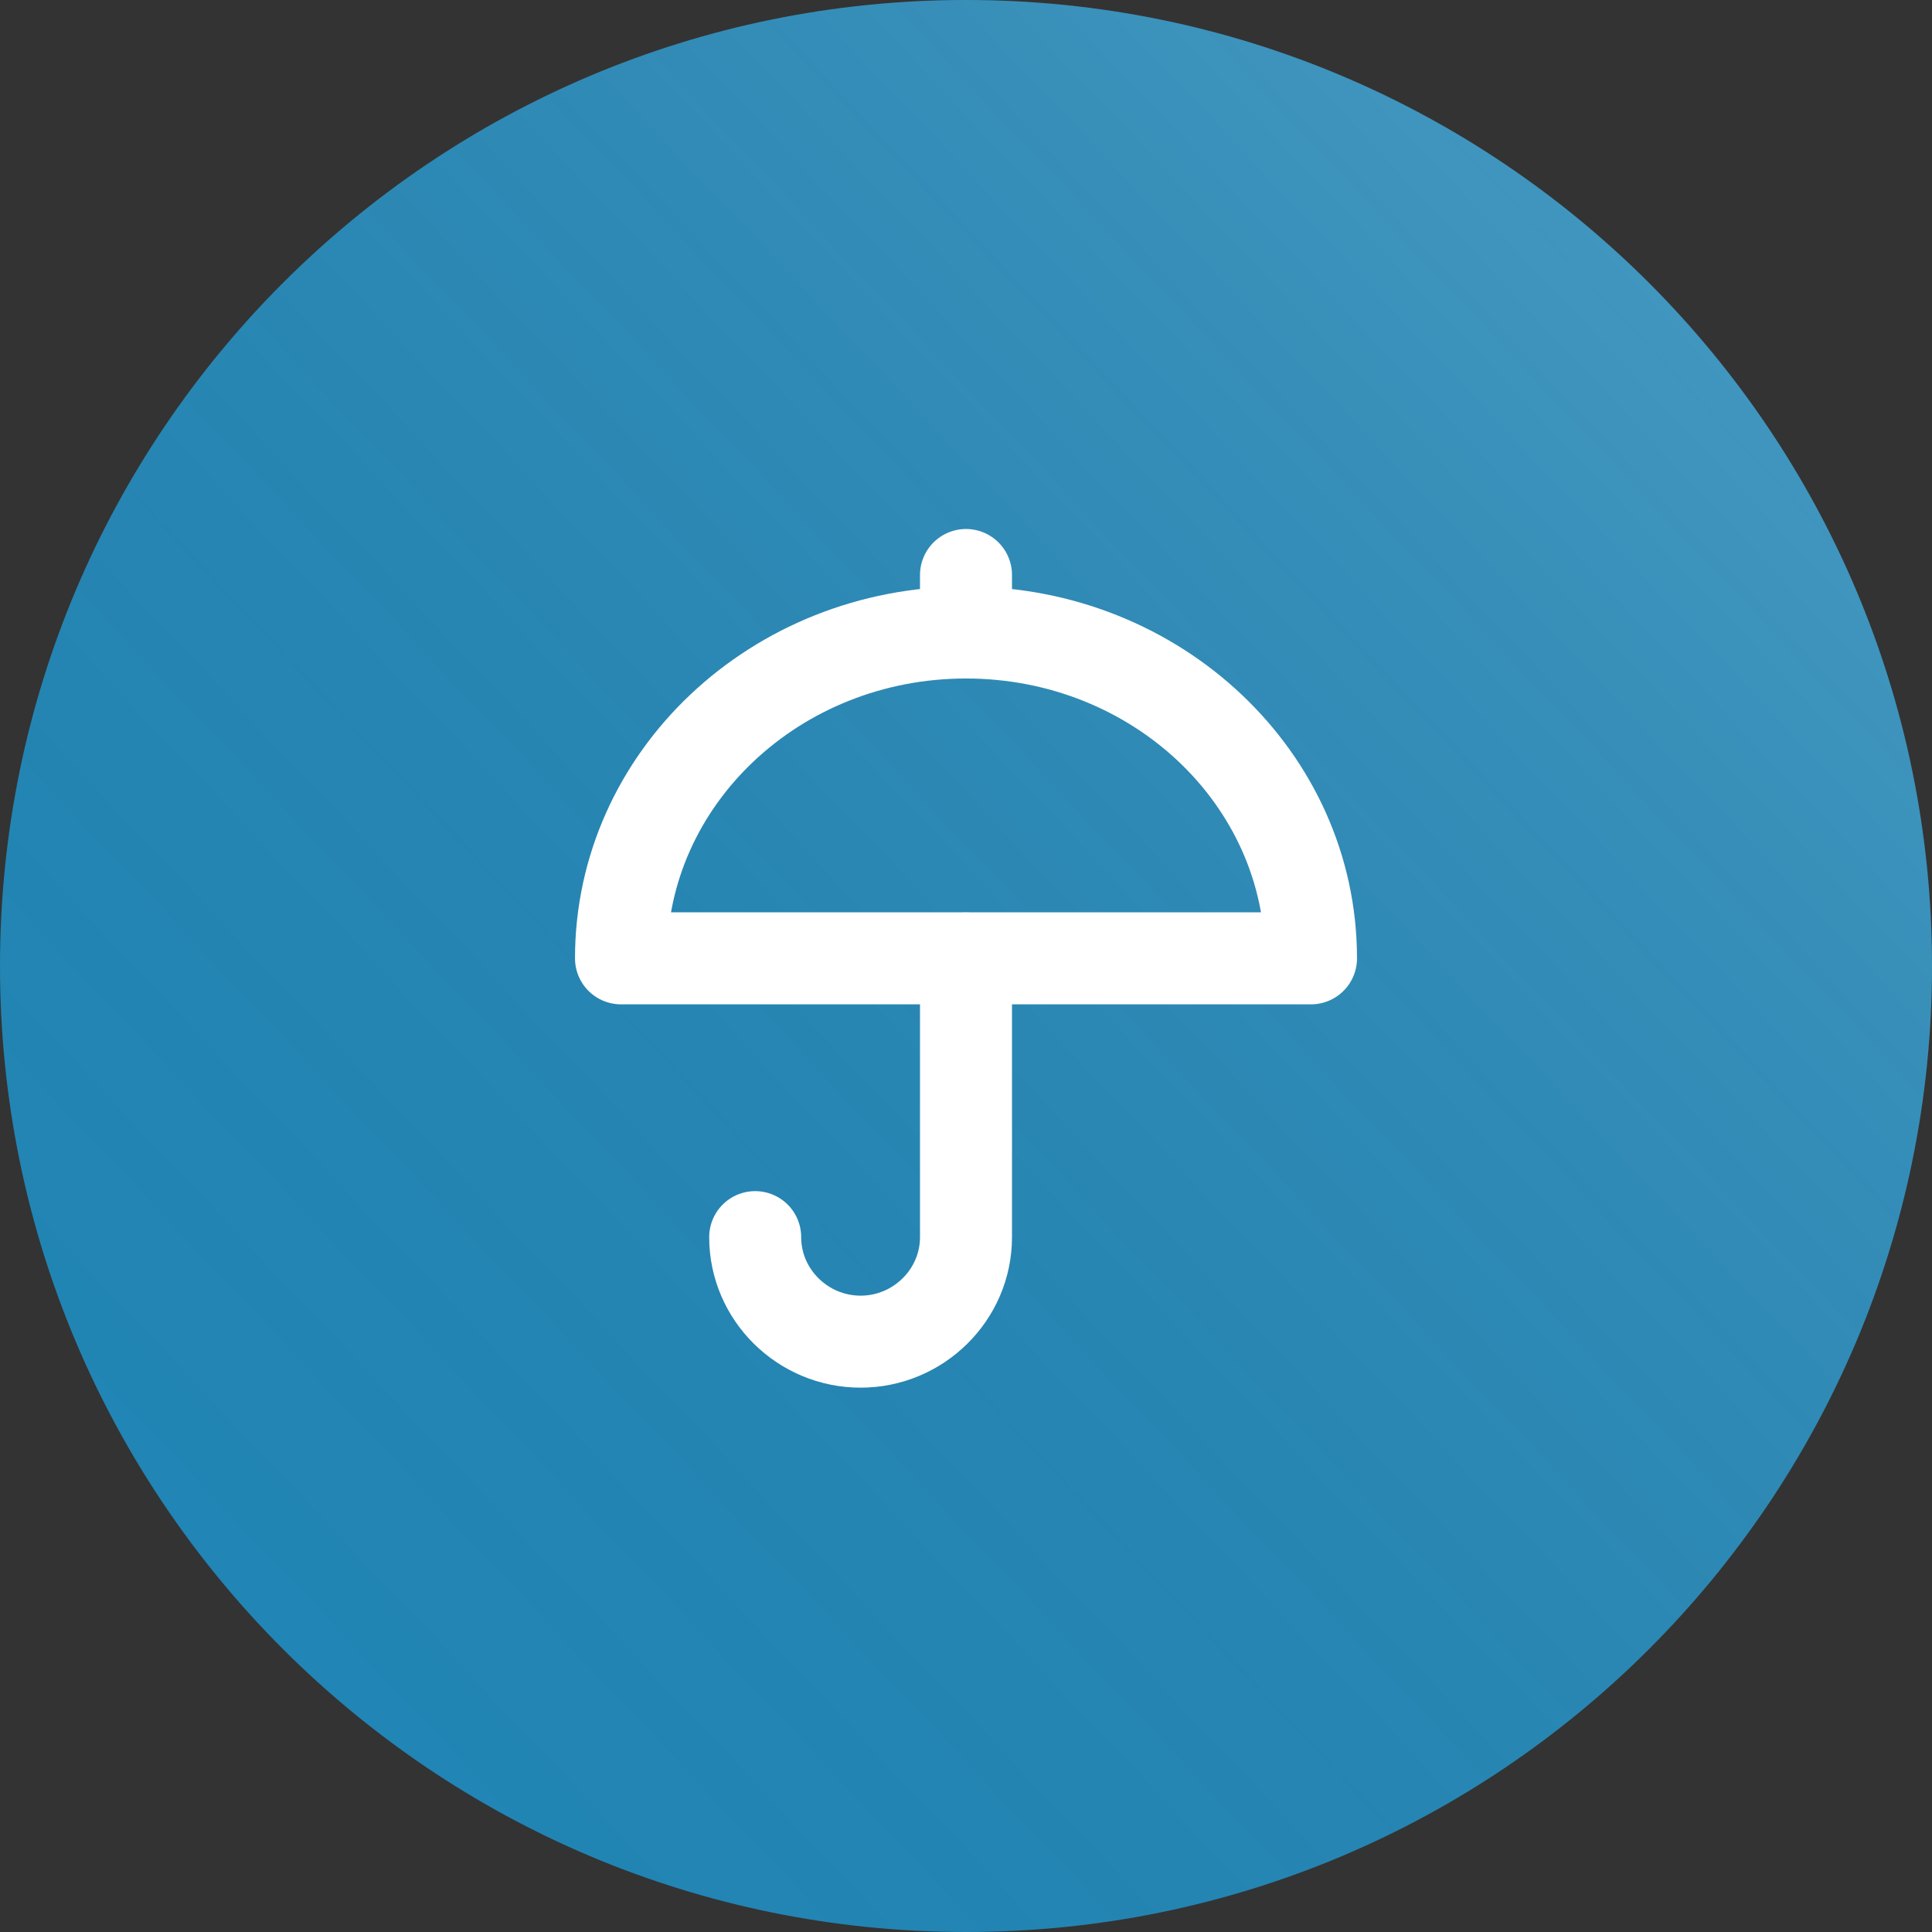
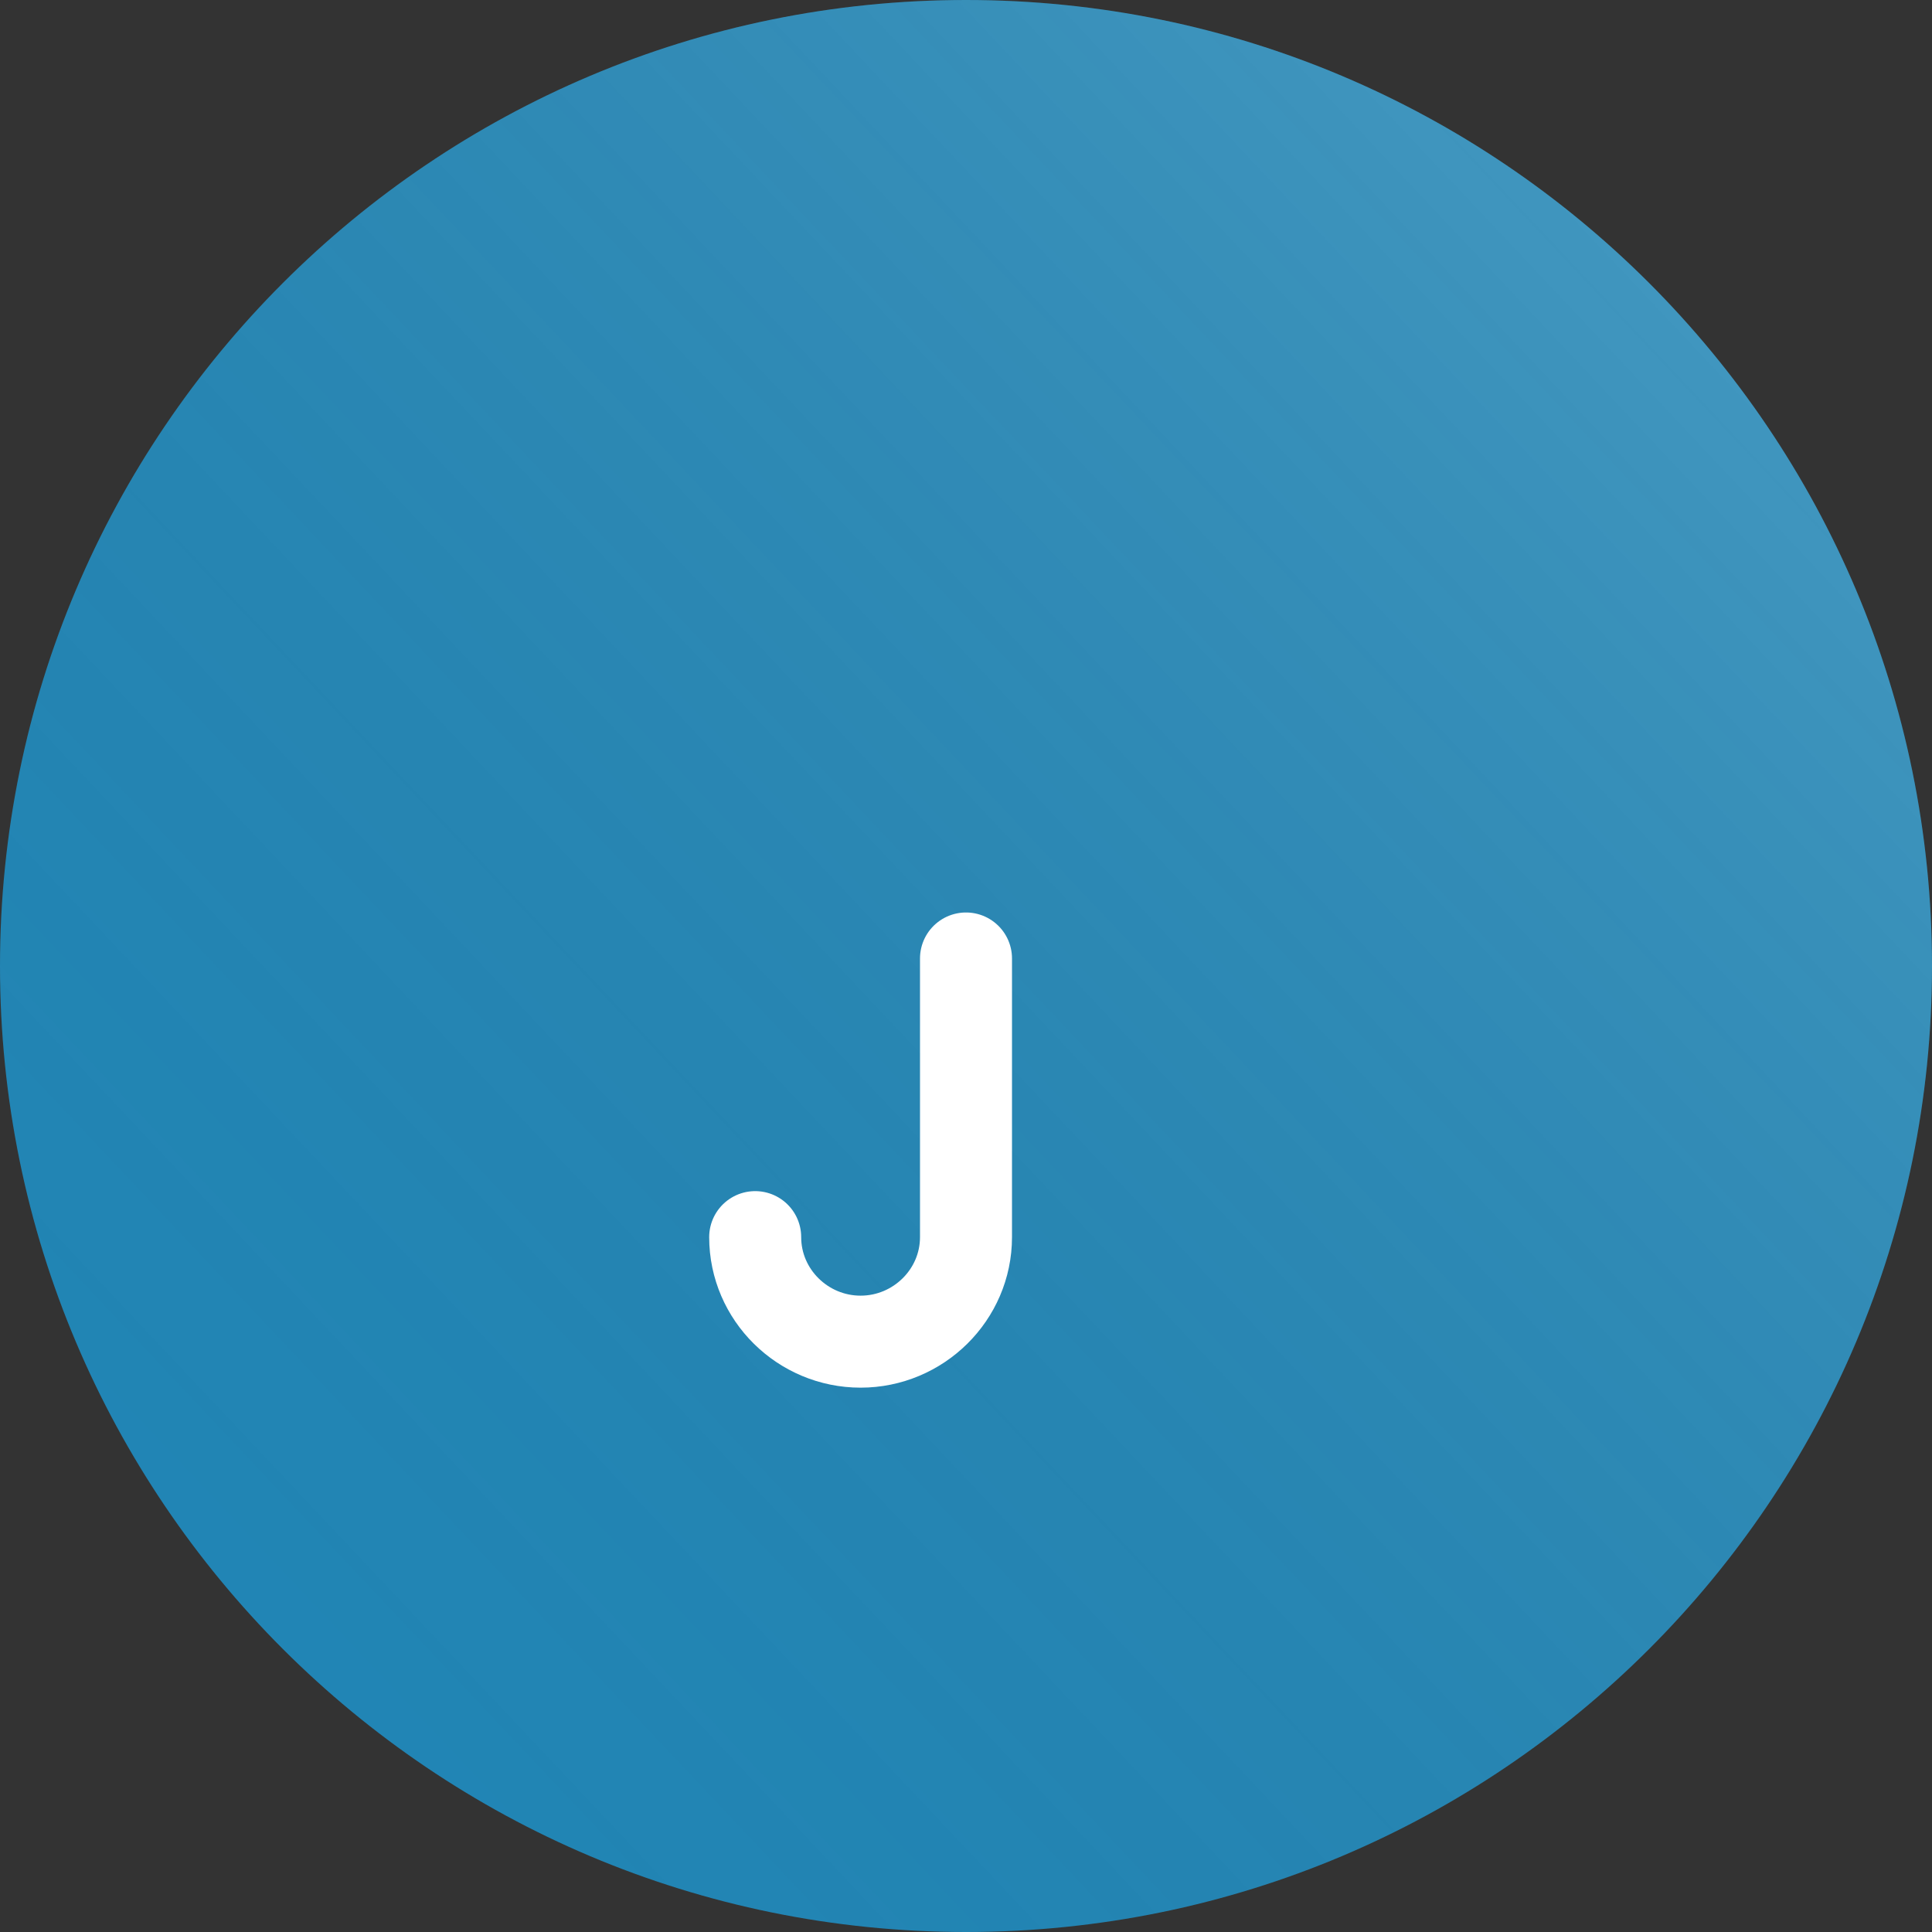
<svg xmlns="http://www.w3.org/2000/svg" width="84" height="84" viewBox="0 0 84 84" fill="none">
  <rect x="0" y="0" width="84" height="84" fill="#333333" stroke="none" />
  <path d="M0 42C0 18.804 18.804 0 42 0C65.196 0 84 18.804 84 42C84 65.196 65.196 84 42 84C18.804 84 0 65.196 0 42Z" fill="#1F92C8" fill-opacity="0.9" />
  <path d="M0 42C0 18.804 18.804 0 42 0C65.196 0 84 18.804 84 42C84 65.196 65.196 84 42 84C18.804 84 0 65.196 0 42Z" fill="url(#paint0_linear_586_3230)" fill-opacity="0.2" style="mix-blend-mode:screen" />
-   <path d="M57 41.667C57 33.843 50.284 27.5 42 27.5C33.716 27.5 27 33.843 27 41.667H57Z" stroke="white" stroke-width="4" stroke-linejoin="round" />
  <path d="M42 41.673V53.788C42 56.298 39.928 58.333 37.417 58.333C34.905 58.333 32.834 56.298 32.834 53.788" stroke="white" stroke-width="4" stroke-linecap="round" stroke-linejoin="round" />
-   <path d="M42 25V27.5" stroke="white" stroke-width="4" stroke-linecap="round" />
  <defs>
    <linearGradient id="paint0_linear_586_3230" x1="84" y1="0" x2="-0.491" y2="79.632" gradientUnits="userSpaceOnUse">
      <stop stop-color="white" />
      <stop offset="1" stop-opacity="0" />
    </linearGradient>
  </defs>
</svg>